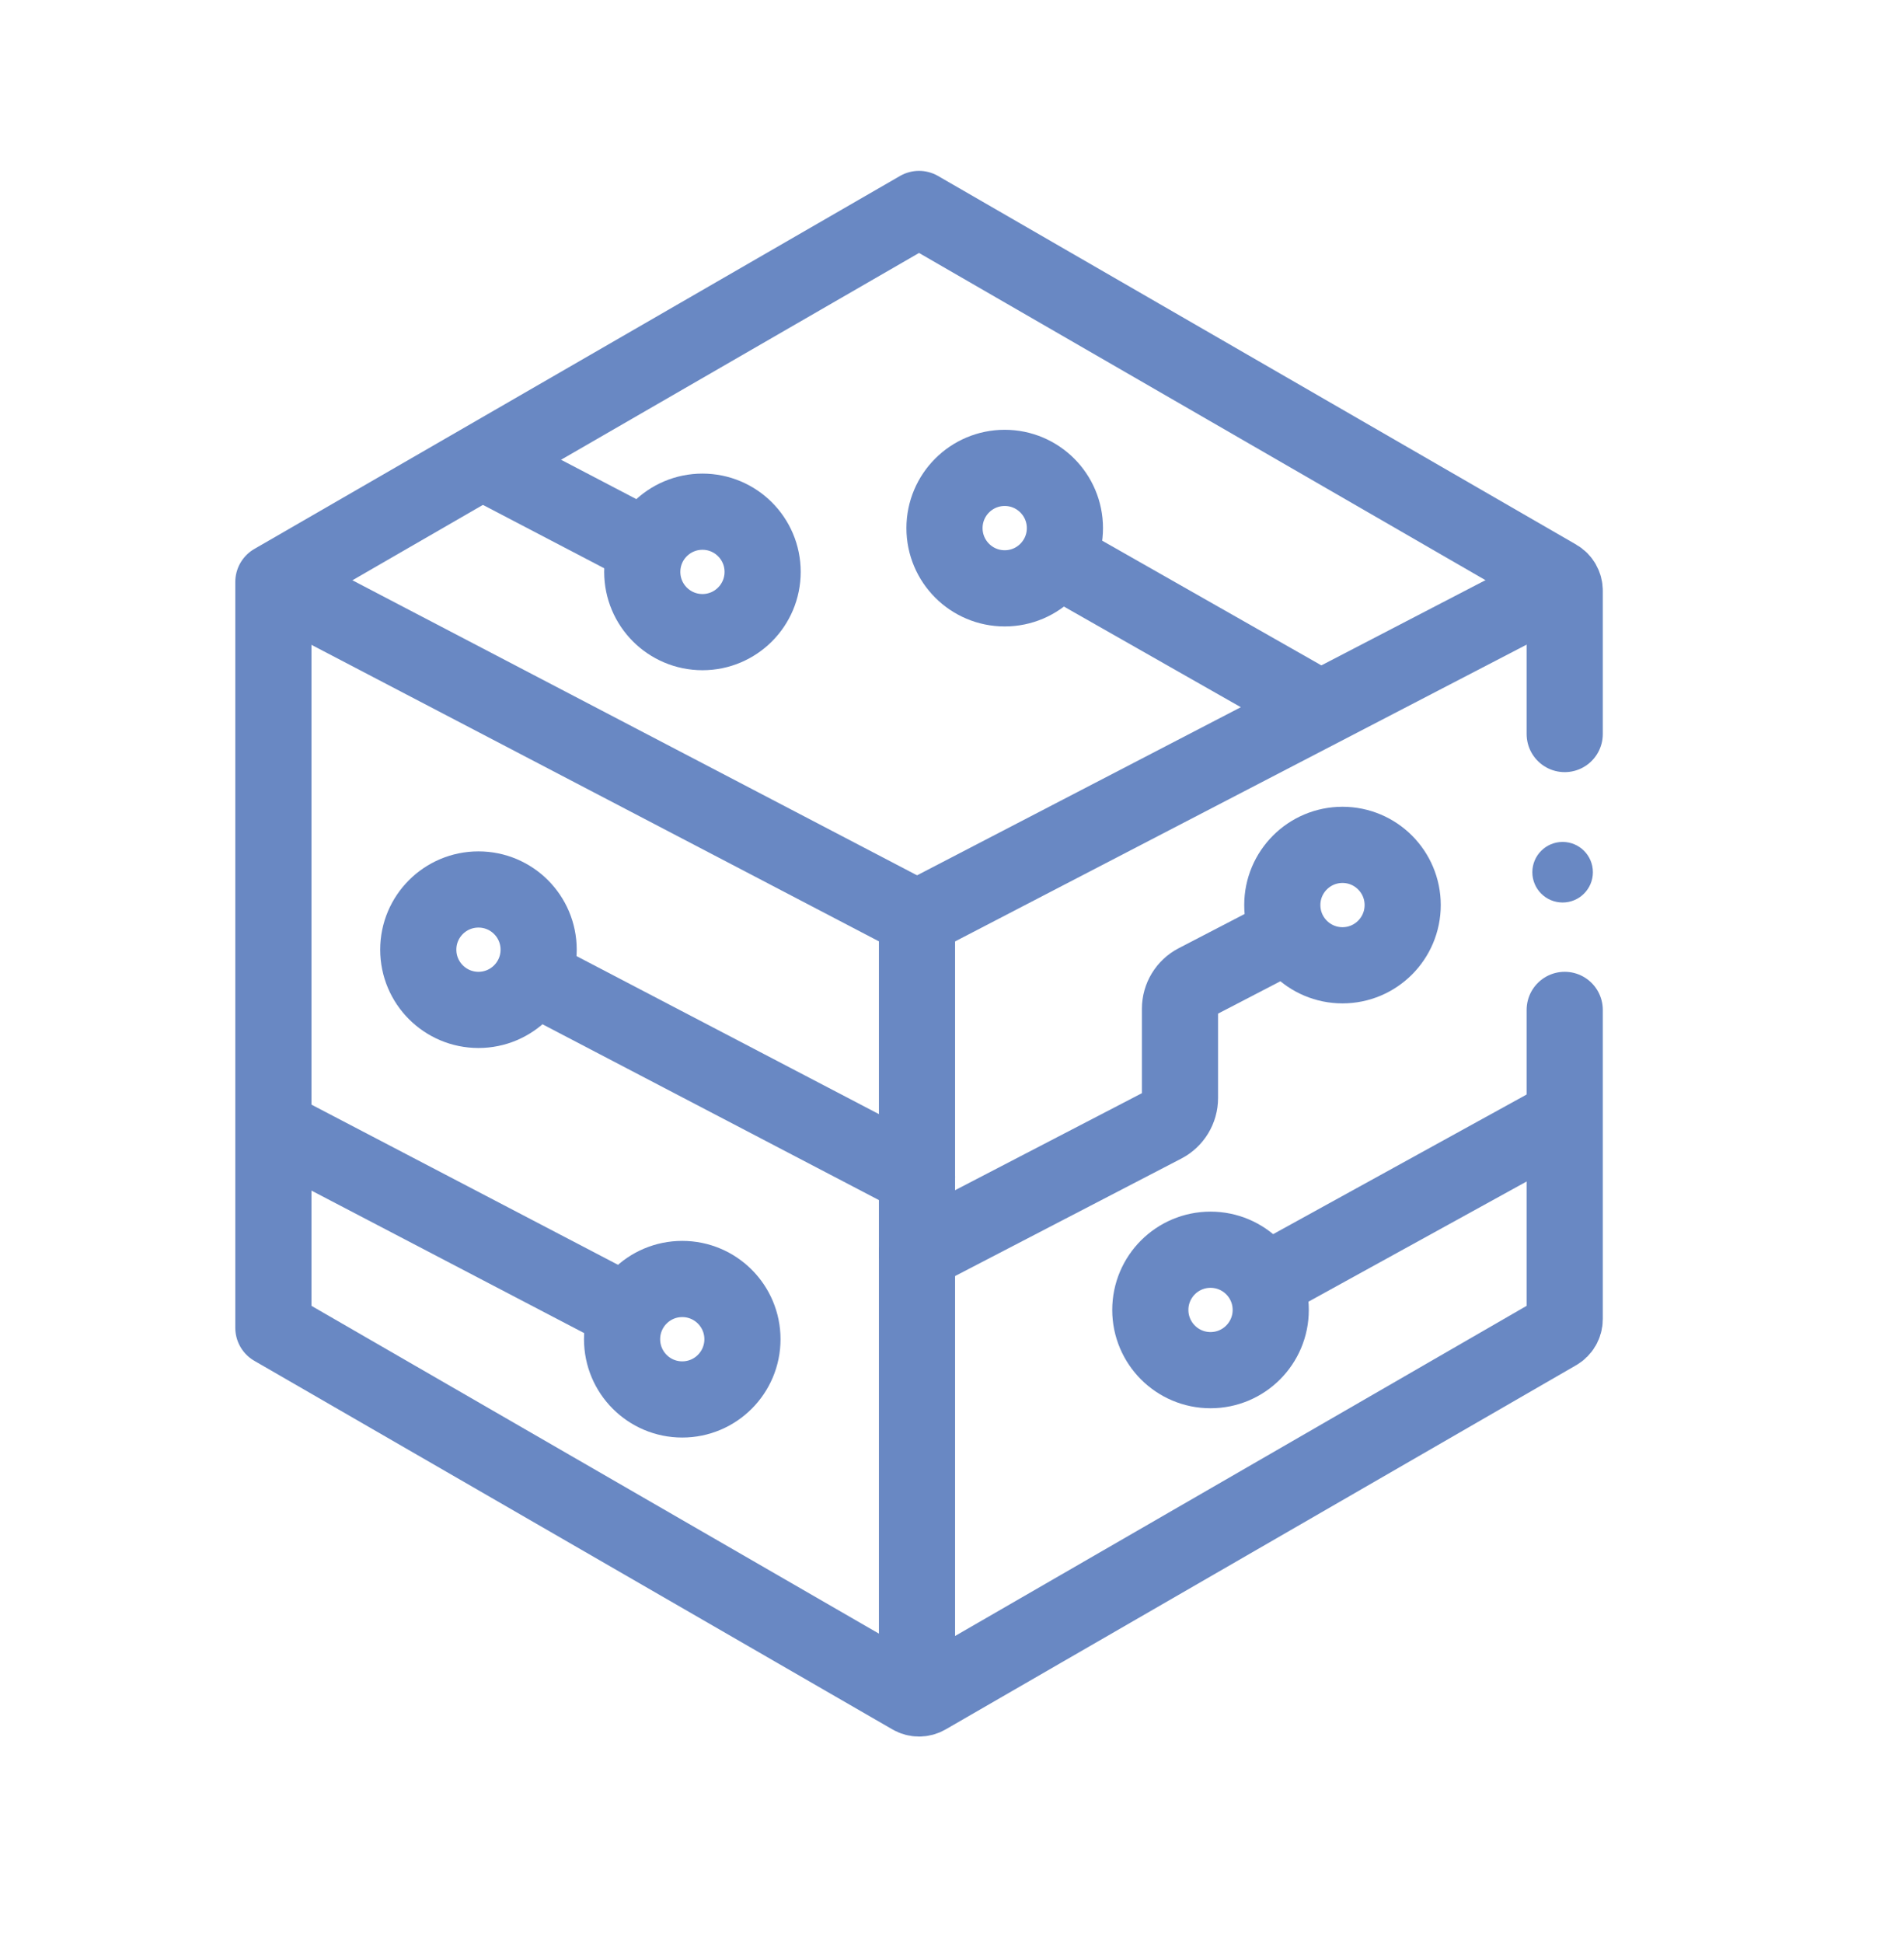
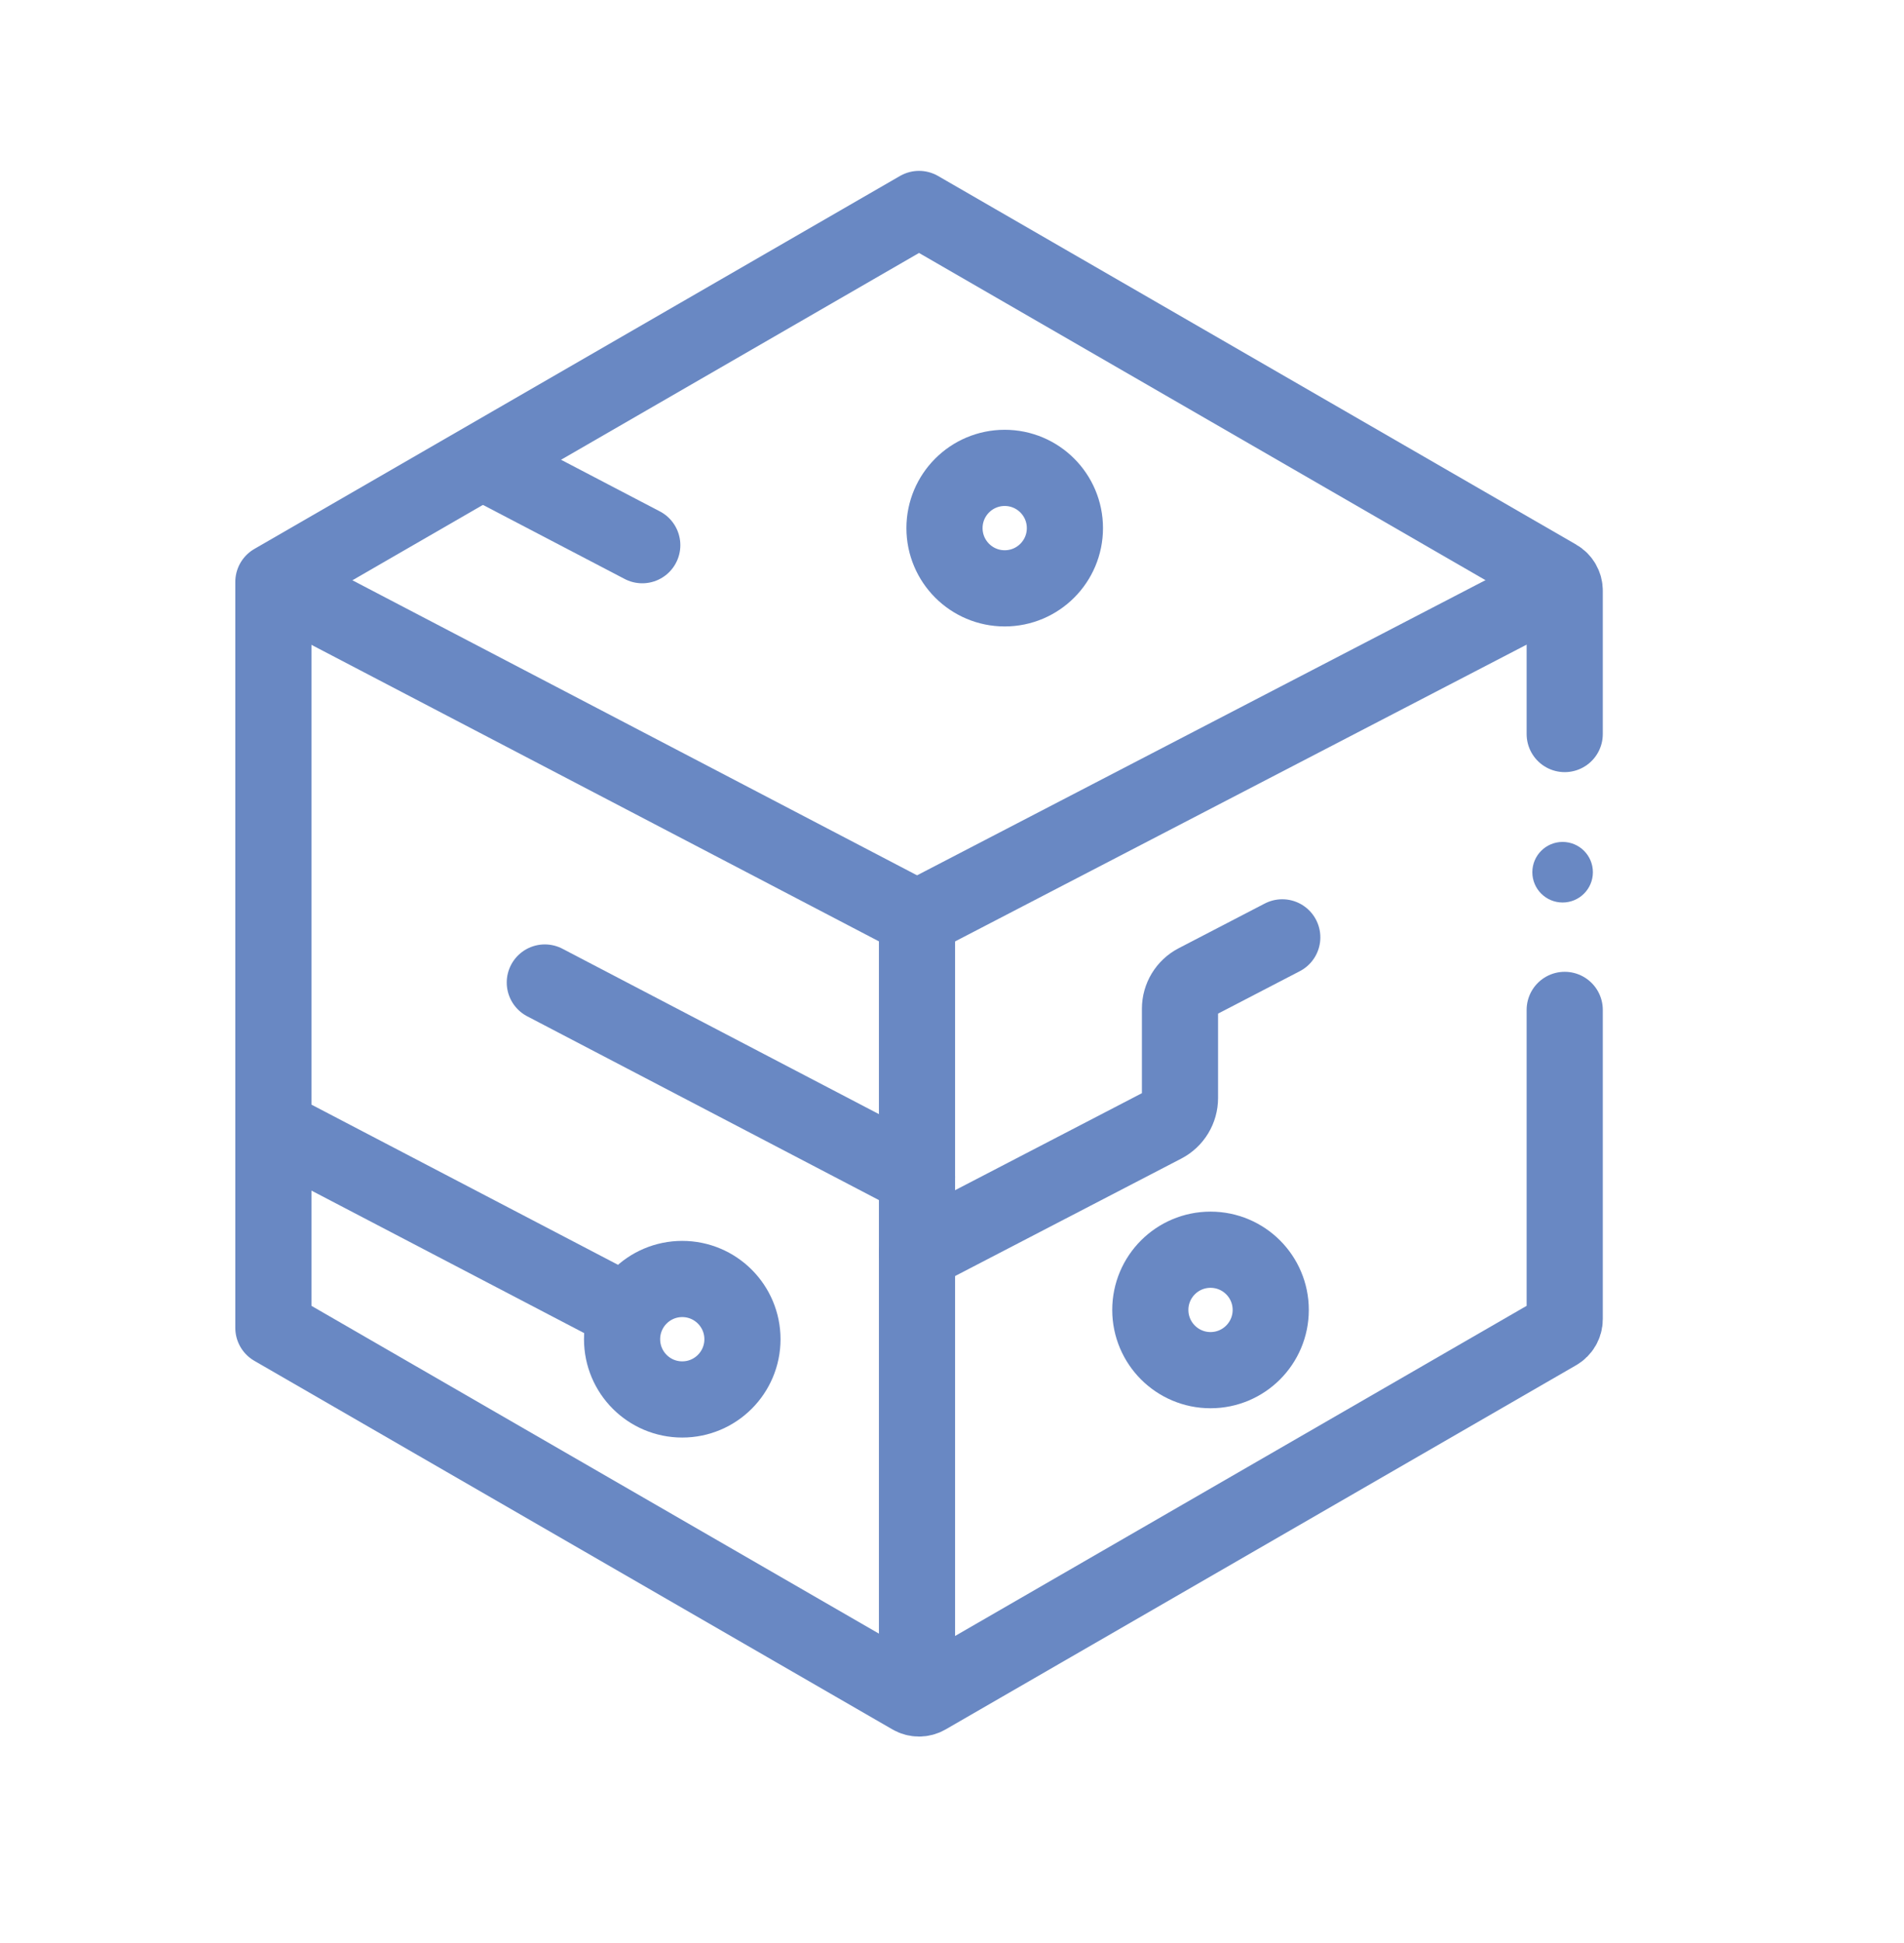
<svg xmlns="http://www.w3.org/2000/svg" width="50" height="51" viewBox="0 0 50 51" fill="none">
  <path d="M41.09 19.267V15.504C41.09 15.362 41.014 15.231 40.891 15.16L24.134 5.485L7.179 15.275V34.853L23.936 44.528C24.058 44.599 24.21 44.599 24.333 44.528L40.891 34.968C41.014 34.897 41.09 34.766 41.09 34.624V26.508" stroke="#6988C3" stroke-width="2" stroke-miterlimit="10" stroke-linecap="round" stroke-linejoin="round" />
  <path d="M24.081 44.336V24.104" stroke="#6988C3" stroke-width="2" stroke-miterlimit="10" stroke-linecap="round" stroke-linejoin="round" />
  <path d="M24.081 24.103L7.389 15.385" stroke="#6988C3" stroke-width="2" stroke-miterlimit="10" stroke-linecap="round" stroke-linejoin="round" />
  <path d="M16.866 14.31L12.982 12.281" stroke="#6988C3" stroke-width="2" stroke-miterlimit="10" stroke-linecap="round" stroke-linejoin="round" />
  <path d="M16.336 34.383L7.389 29.71" stroke="#6988C3" stroke-width="2" stroke-miterlimit="10" stroke-linecap="round" stroke-linejoin="round" />
  <path d="M24.081 30.894L14.307 25.789" stroke="#6988C3" stroke-width="2" stroke-miterlimit="10" stroke-linecap="round" stroke-linejoin="round" />
  <path d="M40.712 15.471L24.081 24.103" stroke="#6988C3" stroke-width="2" stroke-miterlimit="10" stroke-linecap="round" stroke-linejoin="round" />
-   <path d="M40.876 29.438L33.369 33.571" stroke="#6988C3" stroke-width="2" stroke-miterlimit="10" stroke-linecap="round" stroke-linejoin="round" />
  <path d="M33.673 24.604L31.413 25.777C31.151 25.913 30.987 26.183 30.987 26.478V28.821C30.987 29.116 30.823 29.387 30.561 29.523L24.081 32.886" stroke="#6988C3" stroke-width="2" stroke-miterlimit="10" stroke-linecap="round" stroke-linejoin="round" />
-   <path d="M35.254 25.337C36.127 25.337 36.835 24.629 36.835 23.756C36.835 22.884 36.127 22.176 35.254 22.176C34.382 22.176 33.674 22.884 33.674 23.756C33.674 24.629 34.382 25.337 35.254 25.337Z" stroke="#6988C3" stroke-width="2" stroke-miterlimit="10" stroke-linecap="round" stroke-linejoin="round" />
  <path d="M31.789 35.964C32.662 35.964 33.37 35.256 33.37 34.383C33.37 33.51 32.662 32.803 31.789 32.803C30.916 32.803 30.208 33.51 30.208 34.383C30.208 35.256 30.916 35.964 31.789 35.964Z" stroke="#6988C3" stroke-width="2" stroke-miterlimit="10" stroke-linecap="round" stroke-linejoin="round" />
-   <path d="M12.565 26.508C13.438 26.508 14.145 25.8 14.145 24.927C14.145 24.054 13.438 23.347 12.565 23.347C11.691 23.347 10.984 24.054 10.984 24.927C10.984 25.8 11.691 26.508 12.565 26.508Z" stroke="#6988C3" stroke-width="2" stroke-miterlimit="10" stroke-linecap="round" stroke-linejoin="round" />
  <path d="M26.384 15.443C27.257 15.443 27.965 14.735 27.965 13.862C27.965 12.989 27.257 12.281 26.384 12.281C25.511 12.281 24.803 12.989 24.803 13.862C24.803 14.735 25.511 15.443 26.384 15.443Z" stroke="#6988C3" stroke-width="2" stroke-miterlimit="10" stroke-linecap="round" stroke-linejoin="round" />
-   <path d="M18.447 16.592C19.32 16.592 20.027 15.884 20.027 15.011C20.027 14.138 19.32 13.431 18.447 13.431C17.573 13.431 16.866 14.138 16.866 15.011C16.866 15.884 17.573 16.592 18.447 16.592Z" stroke="#6988C3" stroke-width="2" stroke-miterlimit="10" stroke-linecap="round" stroke-linejoin="round" />
  <path d="M17.916 36.733C18.789 36.733 19.497 36.025 19.497 35.152C19.497 34.279 18.789 33.571 17.916 33.571C17.043 33.571 16.336 34.279 16.336 35.152C16.336 36.025 17.043 36.733 17.916 36.733Z" stroke="#6988C3" stroke-width="2" stroke-miterlimit="10" stroke-linecap="round" stroke-linejoin="round" />
-   <path d="M28.115 14.871L34.169 18.313" stroke="#6988C3" stroke-width="2" stroke-miterlimit="10" stroke-linecap="round" stroke-linejoin="round" />
  <circle cx="41.035" cy="22.894" r="0.795" fill="#6988C3" />
</svg>